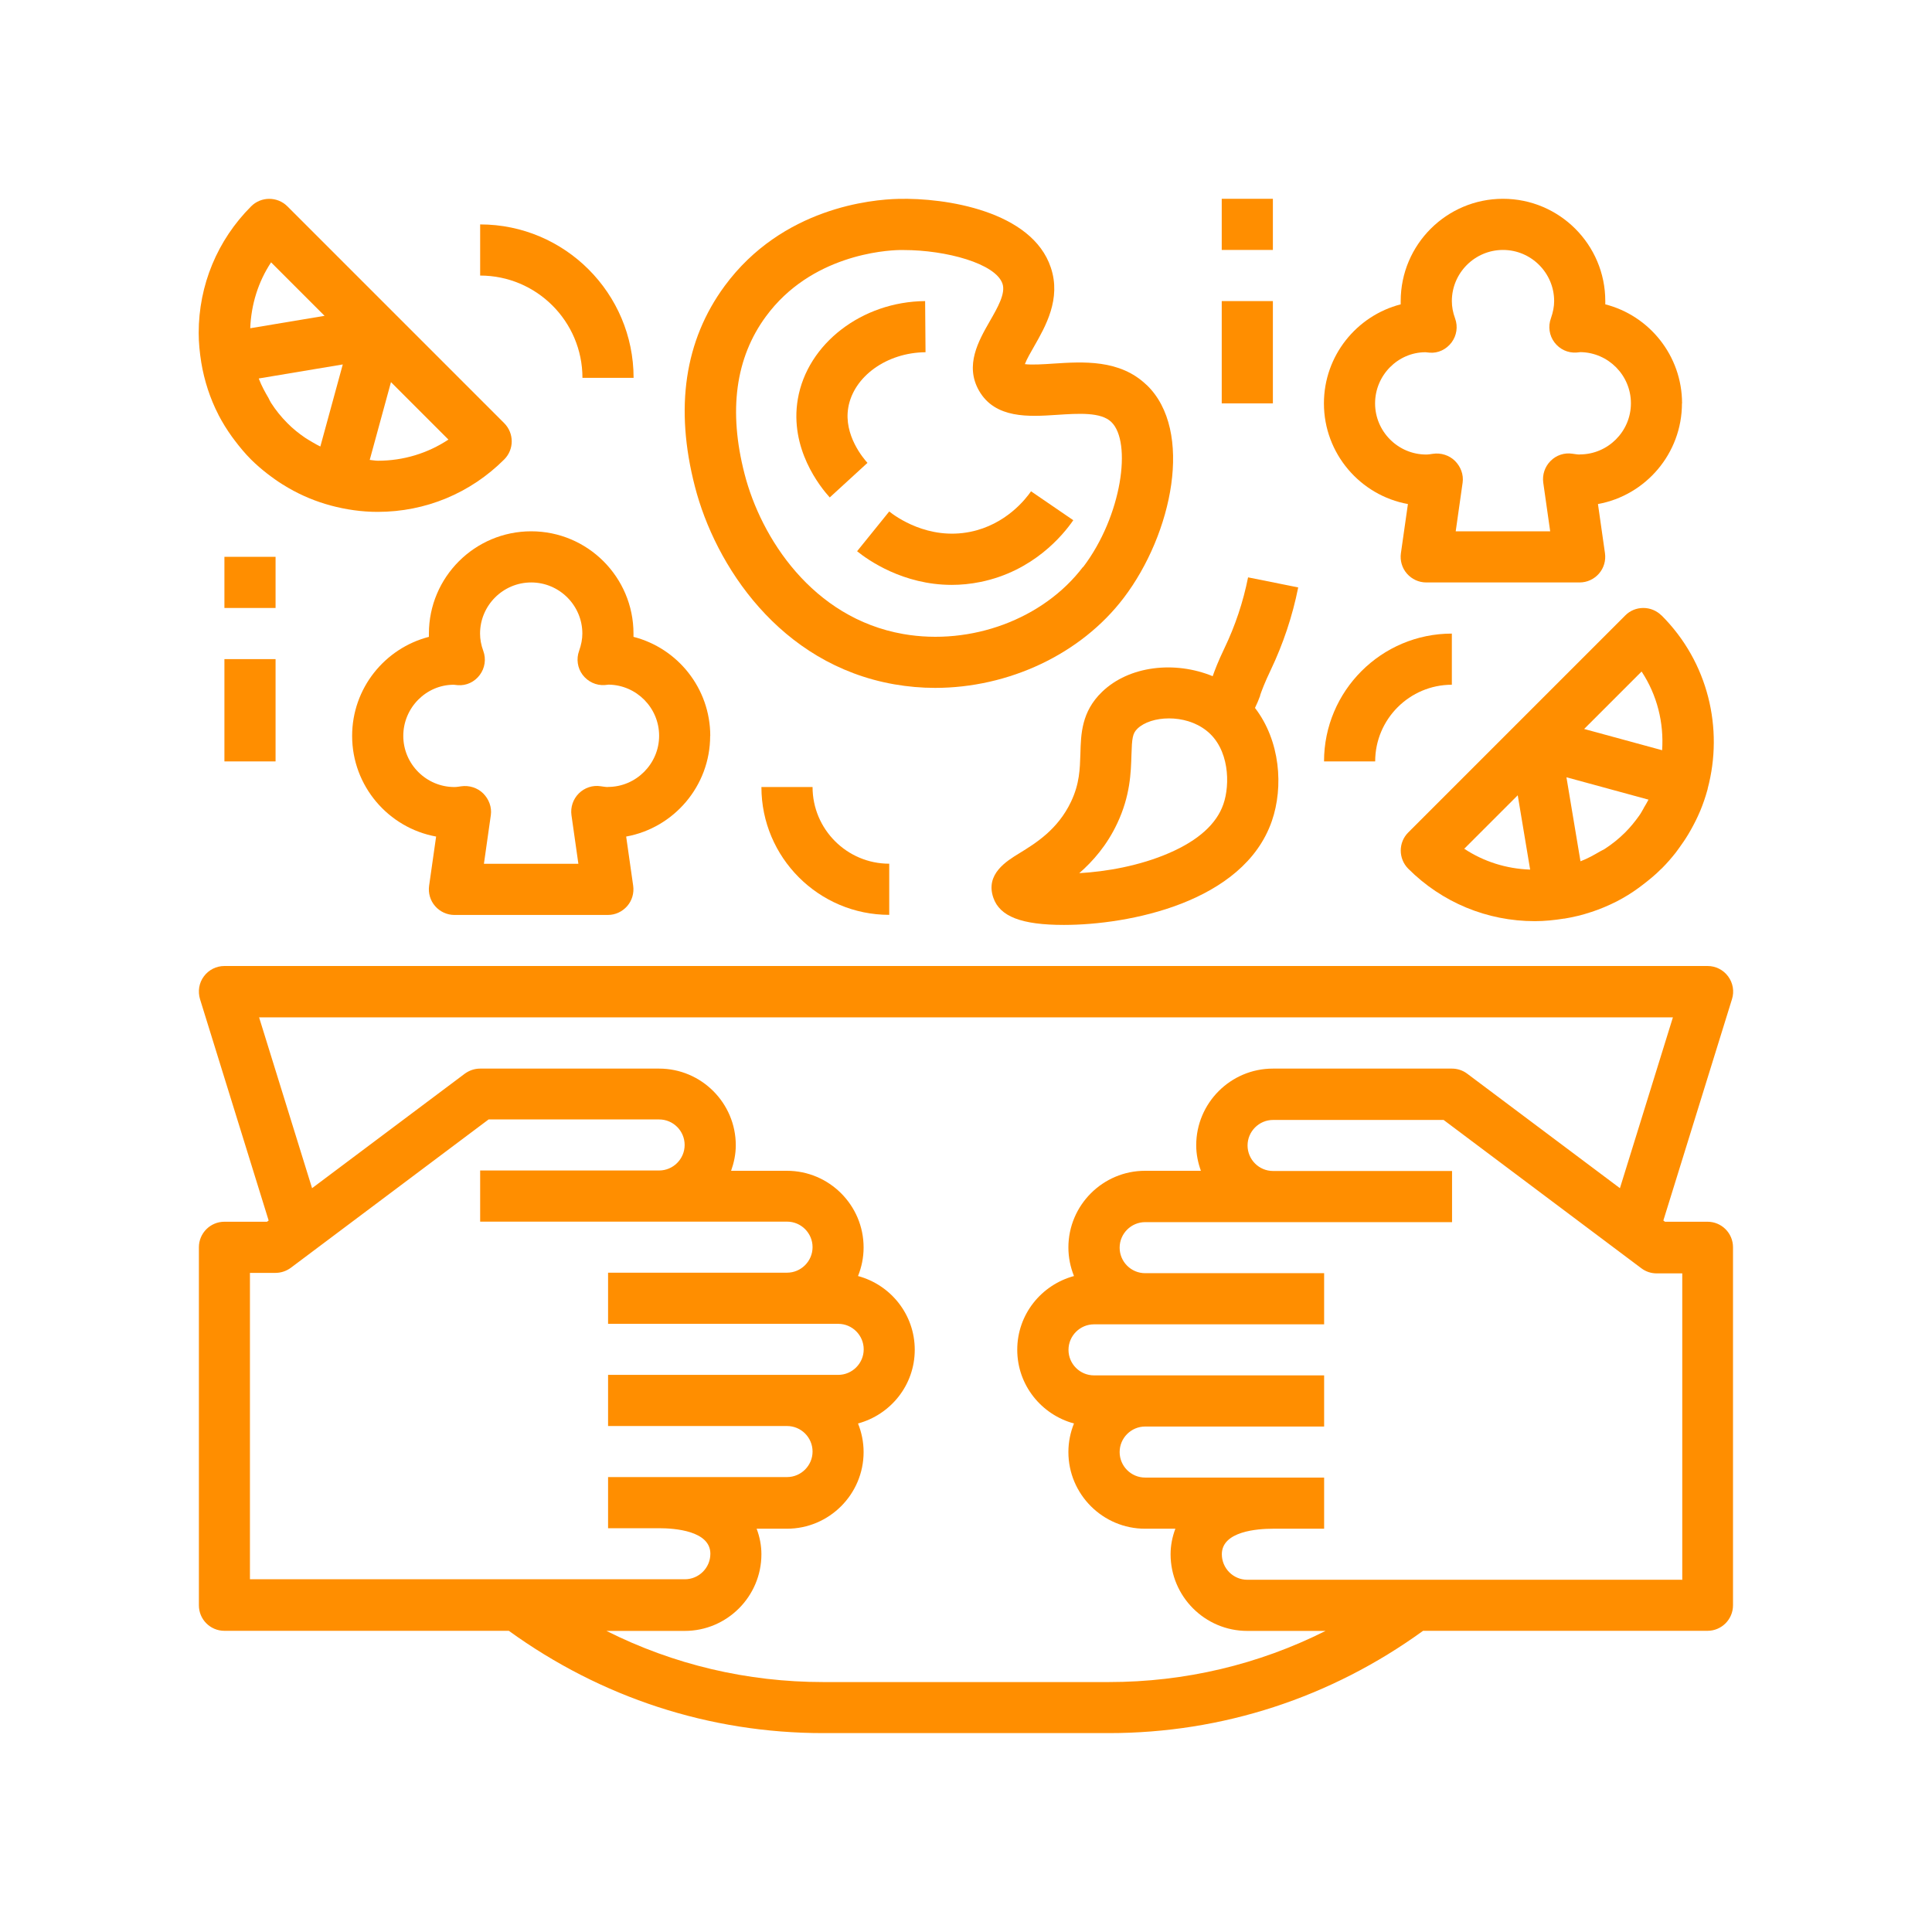
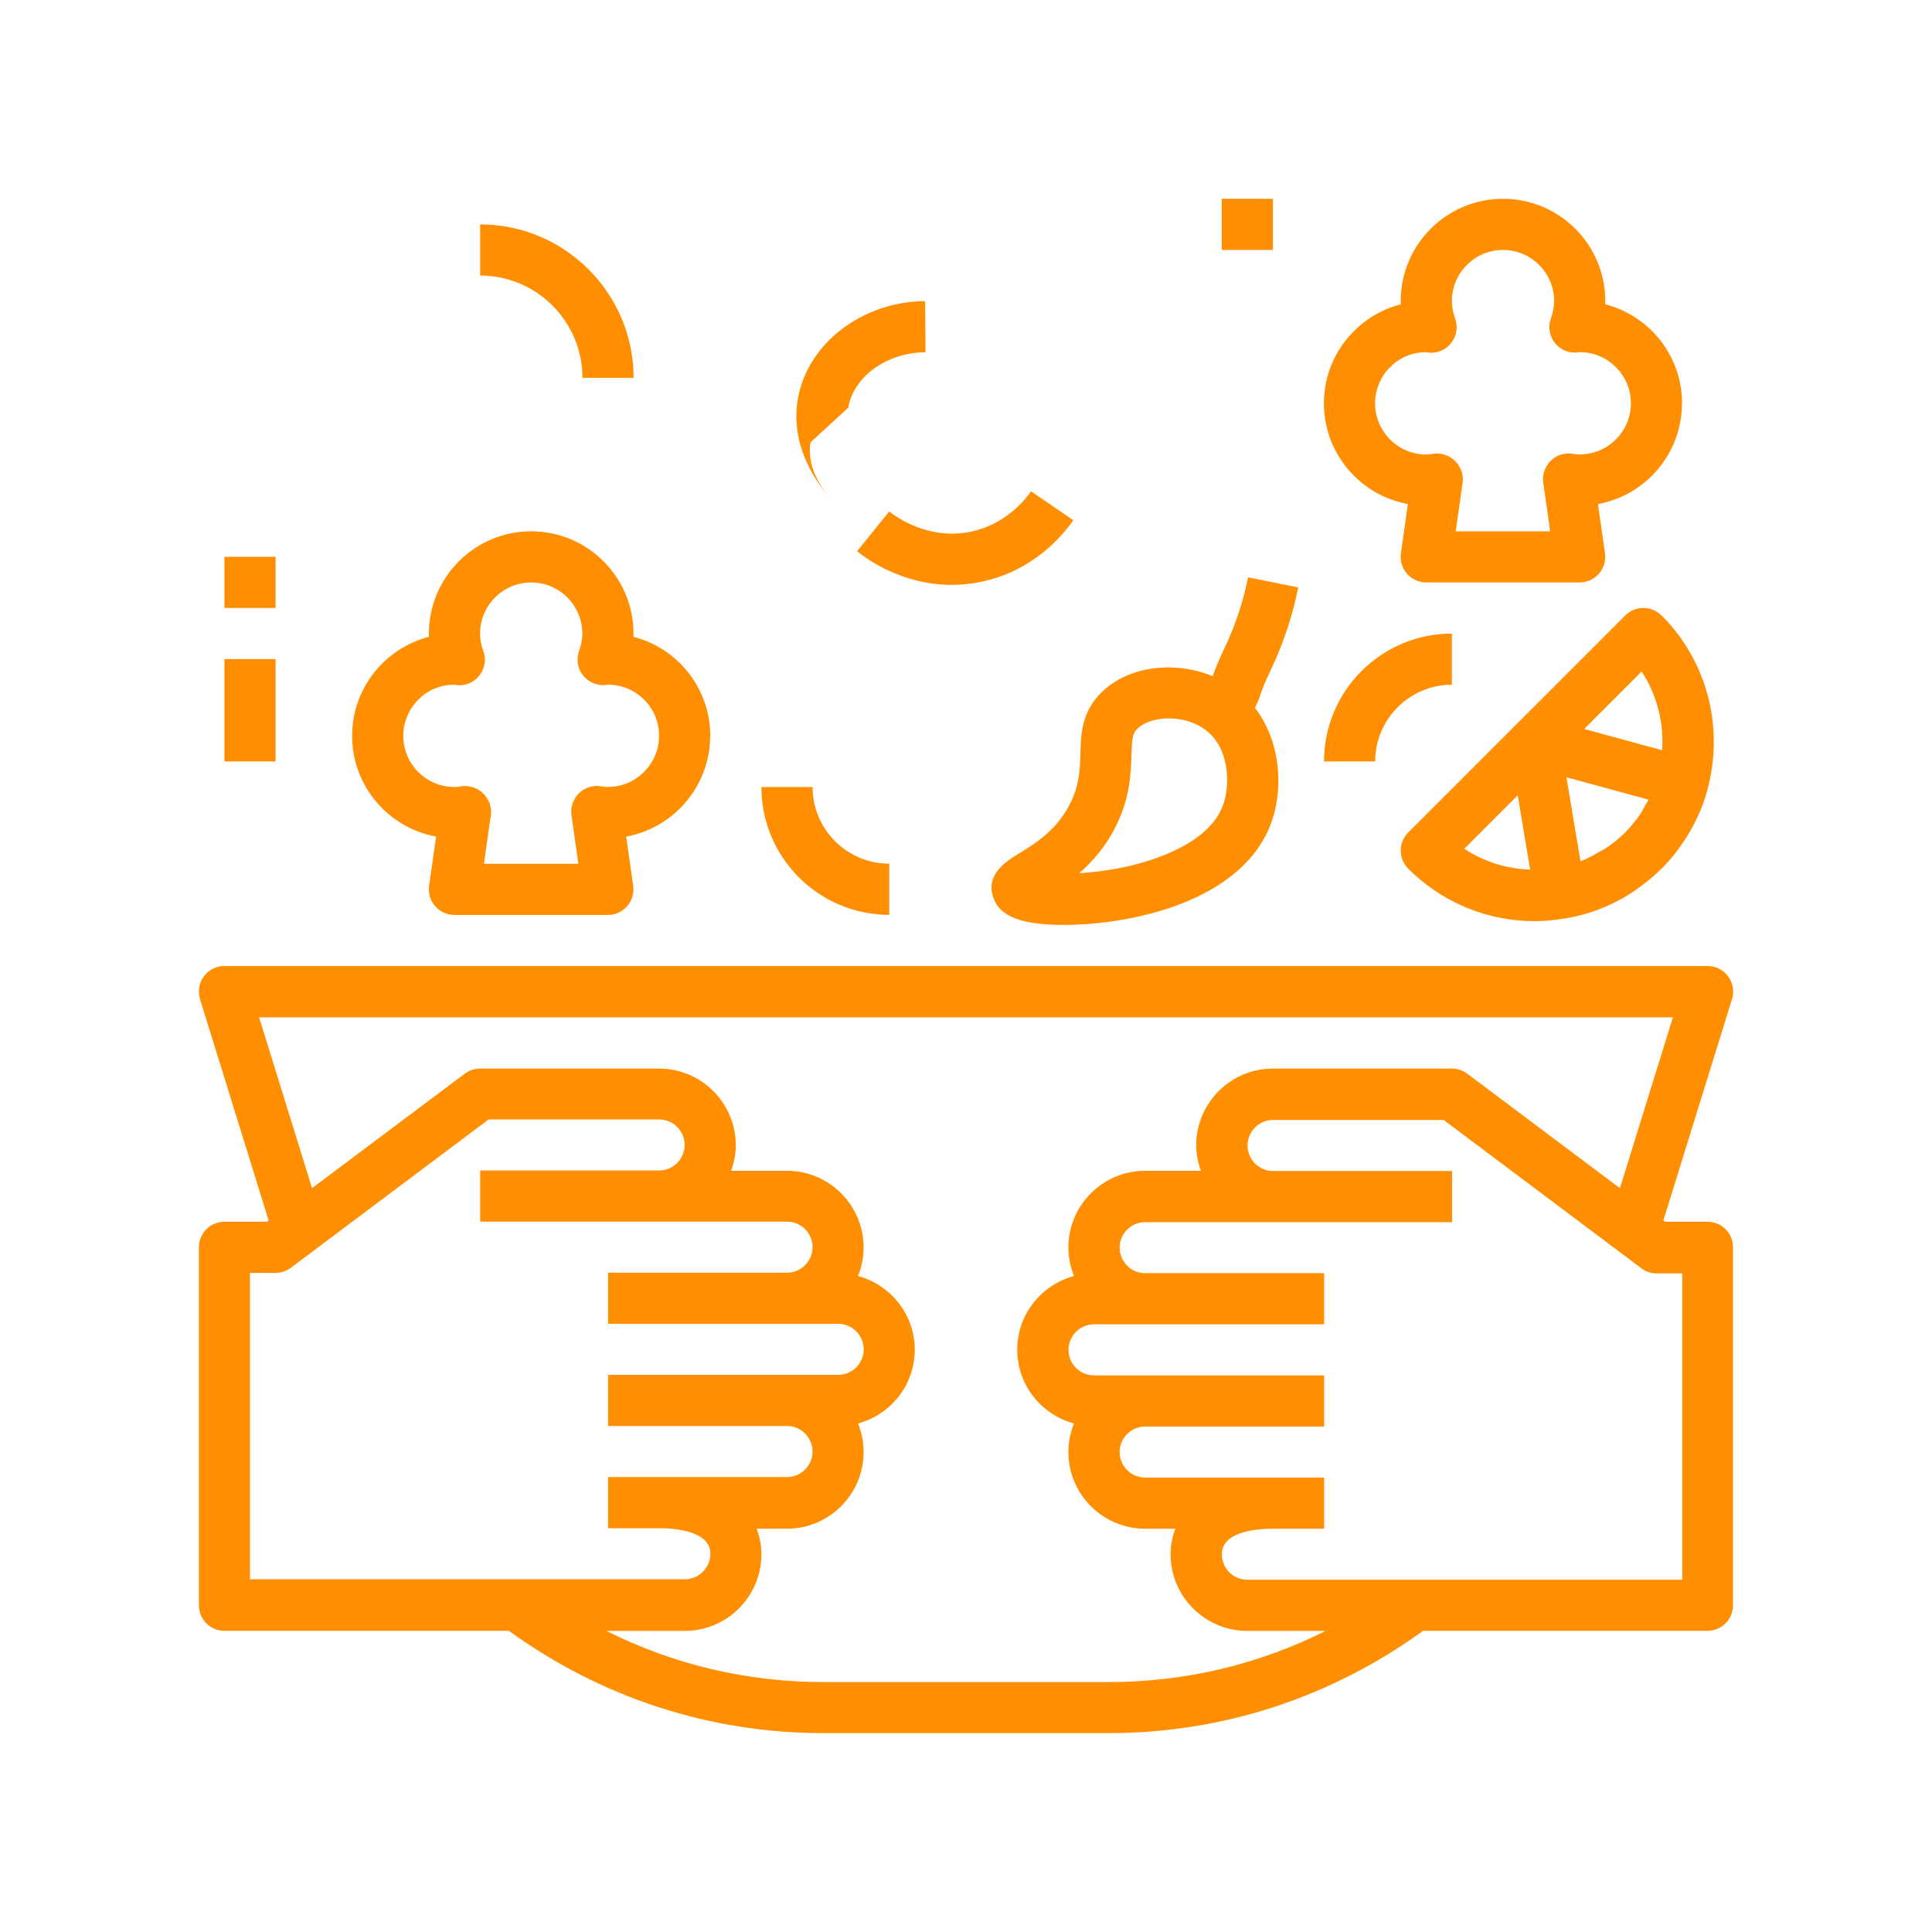
<svg xmlns="http://www.w3.org/2000/svg" id="_圖層_2" data-name="圖層 2" viewBox="0 0 190 190">
  <defs>
    <style>
      .cls-1 {
        fill: #ff8e00;
      }

      .cls-2 {
        fill: none;
      }
    </style>
  </defs>
  <g id="_圖層_5" data-name="圖層 5">
    <g>
      <g>
        <path class="cls-1" d="M167.93,120.15h-4.19l-.16-.12,6.75-21.77c.24-.76.1-1.59-.38-2.24s-1.23-1.02-2.02-1.02H22.07c-.8,0-1.55.38-2.02,1.02-.48.64-.61,1.47-.38,2.24l6.75,21.77-.16.12h-4.19c-1.39,0-2.51,1.13-2.51,2.51v35.21c0,1.39,1.12,2.51,2.51,2.51h27.97c9.08,6.57,19.74,10.06,30.91,10.06h28.09c11.18,0,21.84-3.49,30.91-10.06h27.97c1.39,0,2.51-1.13,2.51-2.51v-35.21c0-1.39-1.12-2.51-2.51-2.51ZM24.58,155.36v-30.18h2.51c.55,0,1.07-.18,1.51-.5l19.45-14.59h16.77c1.39,0,2.51,1.13,2.51,2.51s-1.13,2.51-2.51,2.51h-17.6v5.03h30.18c1.39,0,2.51,1.13,2.51,2.51s-1.13,2.51-2.51,2.51h-17.6v5.03h22.63c1.39,0,2.51,1.13,2.51,2.51s-1.13,2.51-2.51,2.51h-22.63v5.03h17.6c1.39,0,2.51,1.13,2.51,2.51s-1.13,2.51-2.51,2.51h-17.6v5.03h5.03c1.51,0,5.03.25,5.03,2.51,0,1.39-1.13,2.51-2.51,2.51H24.58ZM109.05,165.42h-28.09c-7.49,0-14.73-1.72-21.32-5.03h7.7c4.16,0,7.54-3.39,7.54-7.54,0-.84-.16-1.7-.47-2.51h2.98c4.16,0,7.54-3.39,7.54-7.54,0-.99-.2-1.94-.55-2.81,3.21-.87,5.58-3.77,5.58-7.25s-2.38-6.39-5.58-7.25c.35-.87.55-1.81.55-2.81,0-4.16-3.39-7.54-7.54-7.54h-5.49c.28-.79.46-1.63.46-2.51,0-4.16-3.39-7.54-7.54-7.54h-17.6c-.55,0-1.07.18-1.51.5l-15.02,11.26-5.21-16.8h139.04l-5.21,16.8-15.02-11.26c-.44-.33-.96-.5-1.51-.5h-17.6c-4.16,0-7.54,3.39-7.54,7.54,0,.89.18,1.73.46,2.51h-5.49c-4.16,0-7.54,3.39-7.54,7.54,0,.99.2,1.94.55,2.81-3.21.87-5.58,3.77-5.58,7.25s2.38,6.39,5.58,7.25c-.35.87-.55,1.81-.55,2.81,0,4.16,3.39,7.54,7.54,7.54h2.98c-.31.82-.47,1.67-.47,2.51,0,4.16,3.39,7.54,7.54,7.54h7.7c-6.59,3.31-13.83,5.03-21.32,5.03ZM165.42,155.36h-42.75c-1.39,0-2.51-1.13-2.51-2.51,0-2.27,3.52-2.51,5.03-2.51h5.03v-5.03h-17.6c-1.39,0-2.51-1.13-2.51-2.51s1.13-2.51,2.51-2.51h17.6v-5.03h-22.63c-1.39,0-2.51-1.13-2.51-2.51s1.13-2.51,2.51-2.51h22.63v-5.03h-17.6c-1.39,0-2.51-1.13-2.51-2.51s1.13-2.51,2.51-2.51h30.18v-5.03h-17.6c-1.39,0-2.51-1.13-2.51-2.51s1.13-2.51,2.51-2.51h16.77l19.45,14.59c.44.33.96.5,1.51.5h2.51v30.18Z" />
        <path class="cls-1" d="M163.39,60.52c-.48-.47-1.11-.73-1.78-.73s-1.31.26-1.78.74l-21.34,21.34c-.98.98-.98,2.57,0,3.56,3.32,3.32,7.75,5.16,12.45,5.16.97,0,1.92-.1,2.86-.25.01,0,.02,0,.03,0,0,0,.01,0,.02,0,.9-.15,1.78-.36,2.64-.65.01,0,.02,0,.04-.01.84-.28,1.65-.62,2.44-1.02.02-.01.04-.02.06-.03.73-.38,1.43-.81,2.1-1.3.14-.1.27-.2.4-.3.64-.49,1.27-1,1.84-1.58,0,0,.02-.01.03-.02.01-.01.02-.03.04-.04.49-.49.93-1,1.35-1.53.11-.15.22-.3.33-.45.32-.44.63-.89.91-1.36.09-.14.17-.28.25-.43.33-.59.64-1.2.9-1.82,0-.02.02-.03.02-.04.28-.68.52-1.37.71-2.07,0-.03.02-.06.03-.09,0-.02,0-.03,0-.05,1.57-5.88.07-12.42-4.53-17.02ZM144,83.47l5.26-5.26,1.22,7.31c-2.33-.08-4.56-.78-6.48-2.05ZM161.66,79.46c-.16.27-.3.55-.49.8-.4.56-.84,1.1-1.35,1.61-.62.62-1.29,1.15-2.01,1.62-.14.09-.3.15-.45.24-.6.35-1.2.69-1.85.94-.03.01-.06.02-.08.03l-1.38-8.26,8.07,2.2c-.14.28-.31.55-.47.82ZM163.46,73.78l-7.67-2.09,5.65-5.65c1.54,2.33,2.2,5.06,2.02,7.74Z" />
-         <path class="cls-1" d="M49.6,41.63l-21.34-21.34c-.98-.98-2.58-.98-3.56,0-3.32,3.32-5.16,7.75-5.16,12.45,0,.98.1,1.94.25,2.88h0s0,0,0,.01c.15.91.37,1.8.65,2.66h0c.28.85.62,1.68,1.03,2.47,0,.02.01.03.02.05.38.73.82,1.44,1.3,2.11.09.13.19.26.29.39.49.65,1.02,1.29,1.61,1.88.5.5,1.04.96,1.59,1.39.12.09.24.18.36.27.49.37,1,.71,1.53,1.02.07.04.15.09.22.13,1.3.75,2.68,1.32,4.12,1.71,1.49.4,3.04.63,4.63.63,4.7,0,9.12-1.83,12.45-5.16.98-.98.98-2.57,0-3.56ZM24.61,32.28c.09-2.33.78-4.56,2.05-6.48l5.26,5.26-7.31,1.22ZM31.5,43.91c-.24-.12-.49-.25-.72-.39-.26-.16-.53-.3-.79-.48-.61-.42-1.19-.88-1.72-1.42-.62-.62-1.16-1.29-1.62-2.01-.1-.15-.16-.31-.24-.46-.35-.59-.68-1.2-.93-1.84-.01-.03-.02-.06-.03-.09l8.26-1.38-2.2,8.05ZM37.16,45.31c-.27,0-.53-.06-.8-.08l2.09-7.65,5.65,5.65c-2.04,1.35-4.43,2.08-6.93,2.08Z" />
-         <path class="cls-1" d="M112.76,37.86c-2.63-2.54-6.27-2.29-9.19-2.1-.88.06-2.13.14-2.78.05.18-.48.6-1.21.9-1.73,1.13-1.98,2.69-4.69,1.65-7.77-1.85-5.55-10.34-6.88-15.02-6.75-2.57.06-11.38.85-17.06,8.57-3.93,5.35-4.92,11.98-2.92,19.72,1.99,7.74,8.32,17.47,19.61,19.45,1.33.23,2.67.35,4.01.35,7.22,0,14.33-3.3,18.55-8.85,4.8-6.31,6.91-16.47,2.26-20.94ZM106.5,55.76c-3.89,5.12-11,7.76-17.68,6.59-8.93-1.57-13.99-9.47-15.6-15.75-1.6-6.21-.89-11.42,2.11-15.49,4.43-6.03,11.71-6.49,13.12-6.52.14,0,.28,0,.43,0,4.15,0,9.04,1.32,9.71,3.32.32.95-.48,2.34-1.25,3.68-1.11,1.94-2.48,4.34-1.06,6.83h0c1.59,2.78,4.93,2.56,7.64,2.38,2.14-.14,4.35-.29,5.37.7,2.04,1.96,1.06,9.23-2.77,14.27Z" />
        <path class="cls-1" d="M101.4,48.31c-.52.76-2.48,3.28-5.97,3.99-4.17.85-7.38-1.52-7.98-2l-3.16,3.91c1.07.87,4.53,3.31,9.31,3.31.9,0,1.85-.09,2.83-.29,5.19-1.06,8.11-4.6,9.12-6.07l-4.15-2.84Z" />
-         <path class="cls-1" d="M83.42,40.09c.53-3.08,3.8-5.42,7.6-5.45l-.04-5.03c-6.21.05-11.59,4.19-12.52,9.64-.83,4.88,2.2,8.63,3.14,9.67l3.71-3.4c-.39-.43-2.35-2.72-1.89-5.42Z" />
+         <path class="cls-1" d="M83.42,40.09c.53-3.08,3.8-5.42,7.6-5.45l-.04-5.03c-6.21.05-11.59,4.19-12.52,9.64-.83,4.88,2.2,8.63,3.14,9.67c-.39-.43-2.35-2.72-1.89-5.42Z" />
        <path class="cls-1" d="M69.85,72.37c0-4.68-3.21-8.63-7.55-9.74,0-.11,0-.21,0-.32,0-5.55-4.51-10.06-10.06-10.06s-10.06,4.51-10.06,10.06c0,.11,0,.21,0,.32-4.34,1.12-7.55,5.06-7.55,9.74,0,4.93,3.57,9.05,8.26,9.9l-.69,4.84c-.1.72.11,1.45.59,2,.48.55,1.17.87,1.9.87h15.09c.73,0,1.42-.32,1.9-.87.48-.55.69-1.28.59-2l-.69-4.84c4.69-.85,8.26-4.97,8.26-9.9ZM59.79,77.4c-.22,0-.44-.04-.73-.08-.78-.12-1.58.15-2.14.71s-.83,1.35-.72,2.14l.68,4.78h-9.29l.68-4.79c.11-.78-.19-1.57-.75-2.13s-1.39-.82-2.18-.7c-.21.03-.43.07-.65.07-2.77,0-5.03-2.26-5.03-5.03s2.25-5.03,4.96-5.03h0c.06,0,.33.04.39.04.86.07,1.66-.32,2.17-1s.64-1.57.35-2.36c-.22-.6-.32-1.16-.32-1.71,0-2.77,2.26-5.03,5.03-5.03s5.03,2.26,5.03,5.03c0,.55-.11,1.1-.32,1.7-.29.79-.16,1.69.35,2.36s1.32,1.06,2.17,1c.04,0,.28-.03.39-.04,2.74.04,4.96,2.28,4.96,5.03s-2.26,5.03-5.03,5.03Z" />
        <path class="cls-1" d="M165.42,39.67c0-4.68-3.21-8.63-7.55-9.74,0-.11,0-.21,0-.32,0-5.55-4.51-10.06-10.06-10.06s-10.06,4.51-10.06,10.06c0,.11,0,.21,0,.32-4.34,1.12-7.55,5.06-7.55,9.74,0,4.93,3.57,9.05,8.26,9.9l-.69,4.84c-.1.72.11,1.45.59,2,.48.55,1.17.87,1.9.87h15.09c.73,0,1.42-.32,1.9-.87.48-.55.69-1.28.59-2l-.69-4.84c4.69-.85,8.26-4.97,8.26-9.9ZM155.36,44.7c-.22,0-.44-.04-.73-.08-.78-.12-1.58.14-2.14.71-.56.56-.83,1.35-.72,2.14l.68,4.78h-9.29l.68-4.79c.11-.78-.19-1.57-.75-2.13s-1.39-.82-2.18-.7c-.21.03-.43.07-.65.07-2.77,0-5.03-2.26-5.03-5.03s2.25-5.03,4.96-5.03c.07,0,.33.04.39.04.84.08,1.66-.32,2.17-1,.51-.68.64-1.57.35-2.36-.22-.6-.32-1.16-.32-1.71,0-2.77,2.26-5.03,5.03-5.03s5.03,2.26,5.03,5.03c0,.55-.11,1.1-.32,1.7-.29.79-.16,1.69.35,2.36.51.68,1.32,1.06,2.17,1,.04,0,.28-.03.39-.04,2.74.04,4.96,2.28,4.96,5.03,0,2.77-2.26,5.03-5.03,5.03Z" />
        <path class="cls-1" d="M123.92,68.39c.19-.54.46-1.27,1.04-2.48,1.23-2.58,2.15-5.32,2.71-8.14l-4.93-.99c-.48,2.41-1.26,4.75-2.32,6.96-.63,1.31-.94,2.14-1.16,2.76-3.72-1.53-8.23-1.03-10.89,1.55-2.01,1.94-2.07,4.14-2.12,6.08-.05,1.51-.08,2.94-.92,4.71-1.31,2.76-3.49,4.09-5.08,5.07-1.26.77-3.37,2.05-2.56,4.38.64,1.85,2.78,2.67,6.93,2.67h.02c6.28,0,17.65-2.16,20.44-10.22,1.16-3.36.83-7.88-1.66-11.12.19-.39.35-.77.52-1.23ZM120.31,79.09c-.67,1.94-2.46,3.55-5.31,4.79-2.96,1.29-6.26,1.84-8.86,1.99,1.34-1.17,2.72-2.74,3.73-4.89,1.29-2.73,1.35-5.03,1.4-6.72.05-1.67.11-2.14.59-2.6h0c.66-.64,1.83-1.01,3.1-1.01s2.61.36,3.67,1.19c2.28,1.77,2.36,5.31,1.68,7.25Z" />
        <rect class="cls-1" x="22.07" y="64.82" width="5.03" height="10.06" />
        <rect class="cls-1" x="22.07" y="54.76" width="5.03" height="5.03" />
        <rect class="cls-1" x="120.15" y="19.55" width="5.03" height="5.03" />
-         <rect class="cls-1" x="120.15" y="29.61" width="5.03" height="10.06" />
        <path class="cls-1" d="M79.91,77.4h-5.03c0,6.93,5.64,12.57,12.57,12.57v-5.03c-4.16,0-7.54-3.39-7.54-7.54Z" />
        <path class="cls-1" d="M47.22,22.07v5.03c5.55,0,10.06,4.51,10.06,10.06h5.03c0-8.32-6.77-15.09-15.09-15.09Z" />
        <path class="cls-1" d="M130.21,74.88h5.03c0-4.16,3.39-7.54,7.54-7.54v-5.03c-6.93,0-12.57,5.64-12.57,12.57Z" />
      </g>
-       <rect class="cls-2" width="190" height="190" />
    </g>
  </g>
</svg>